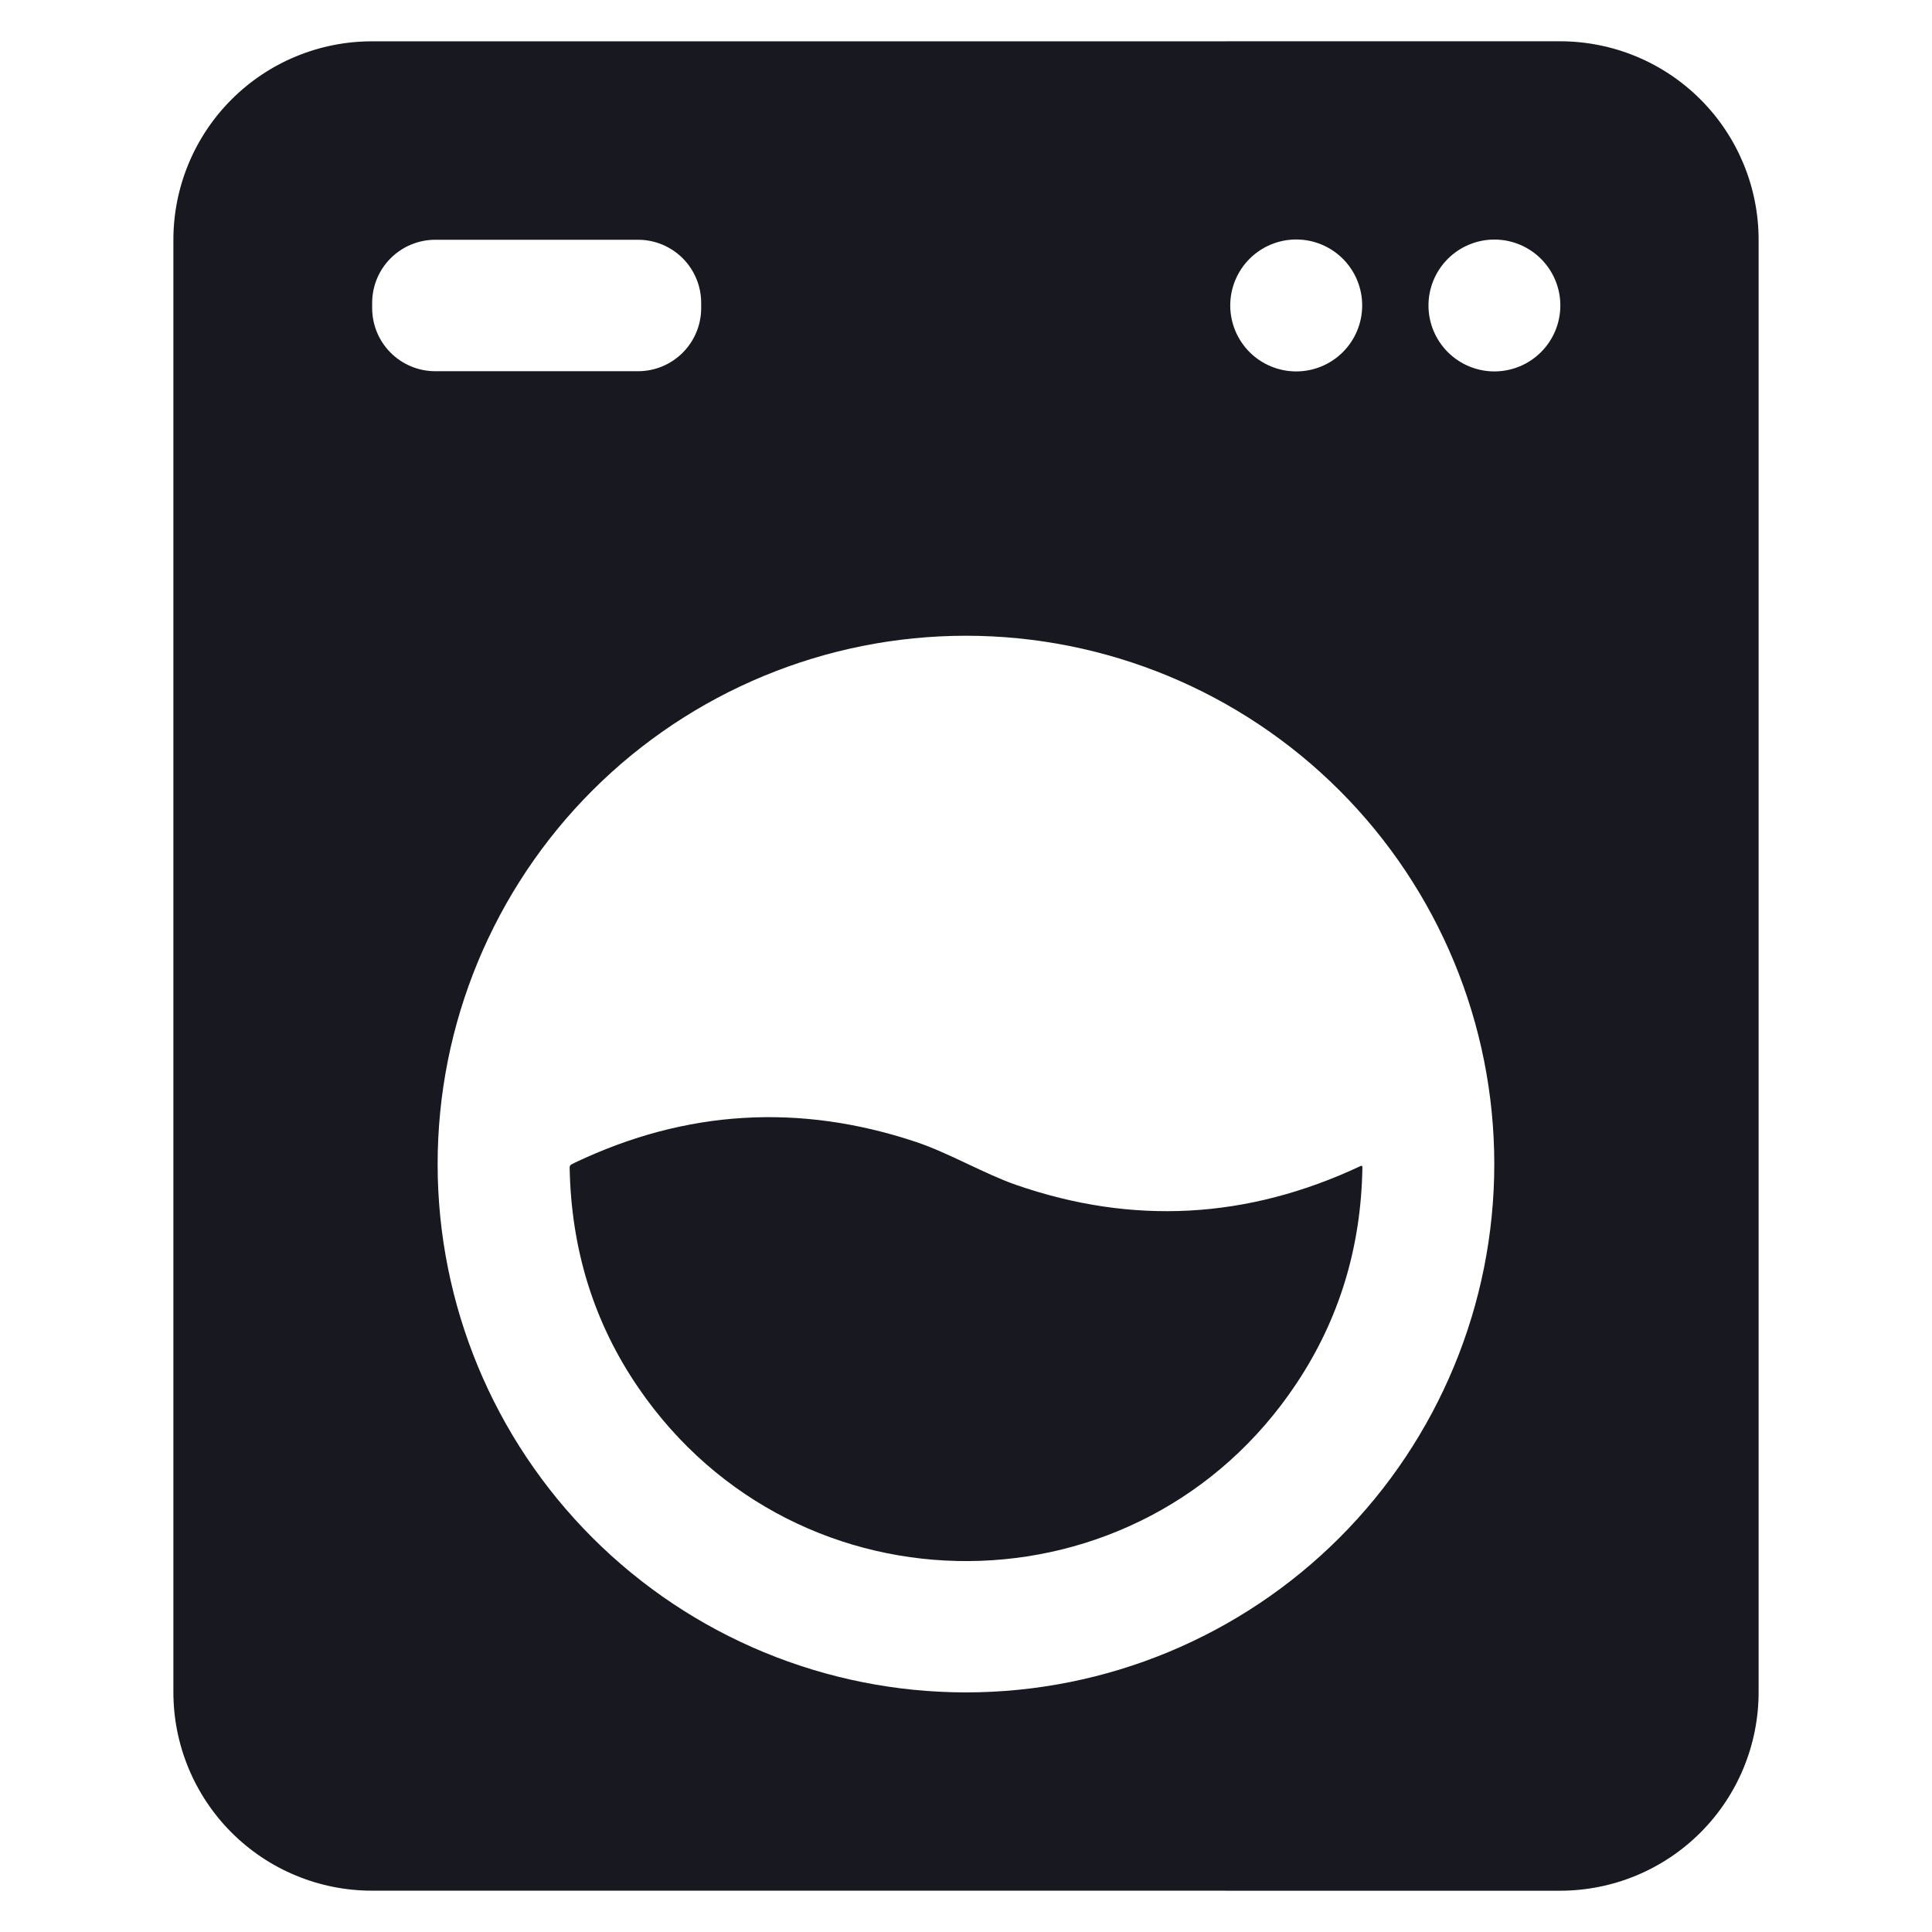
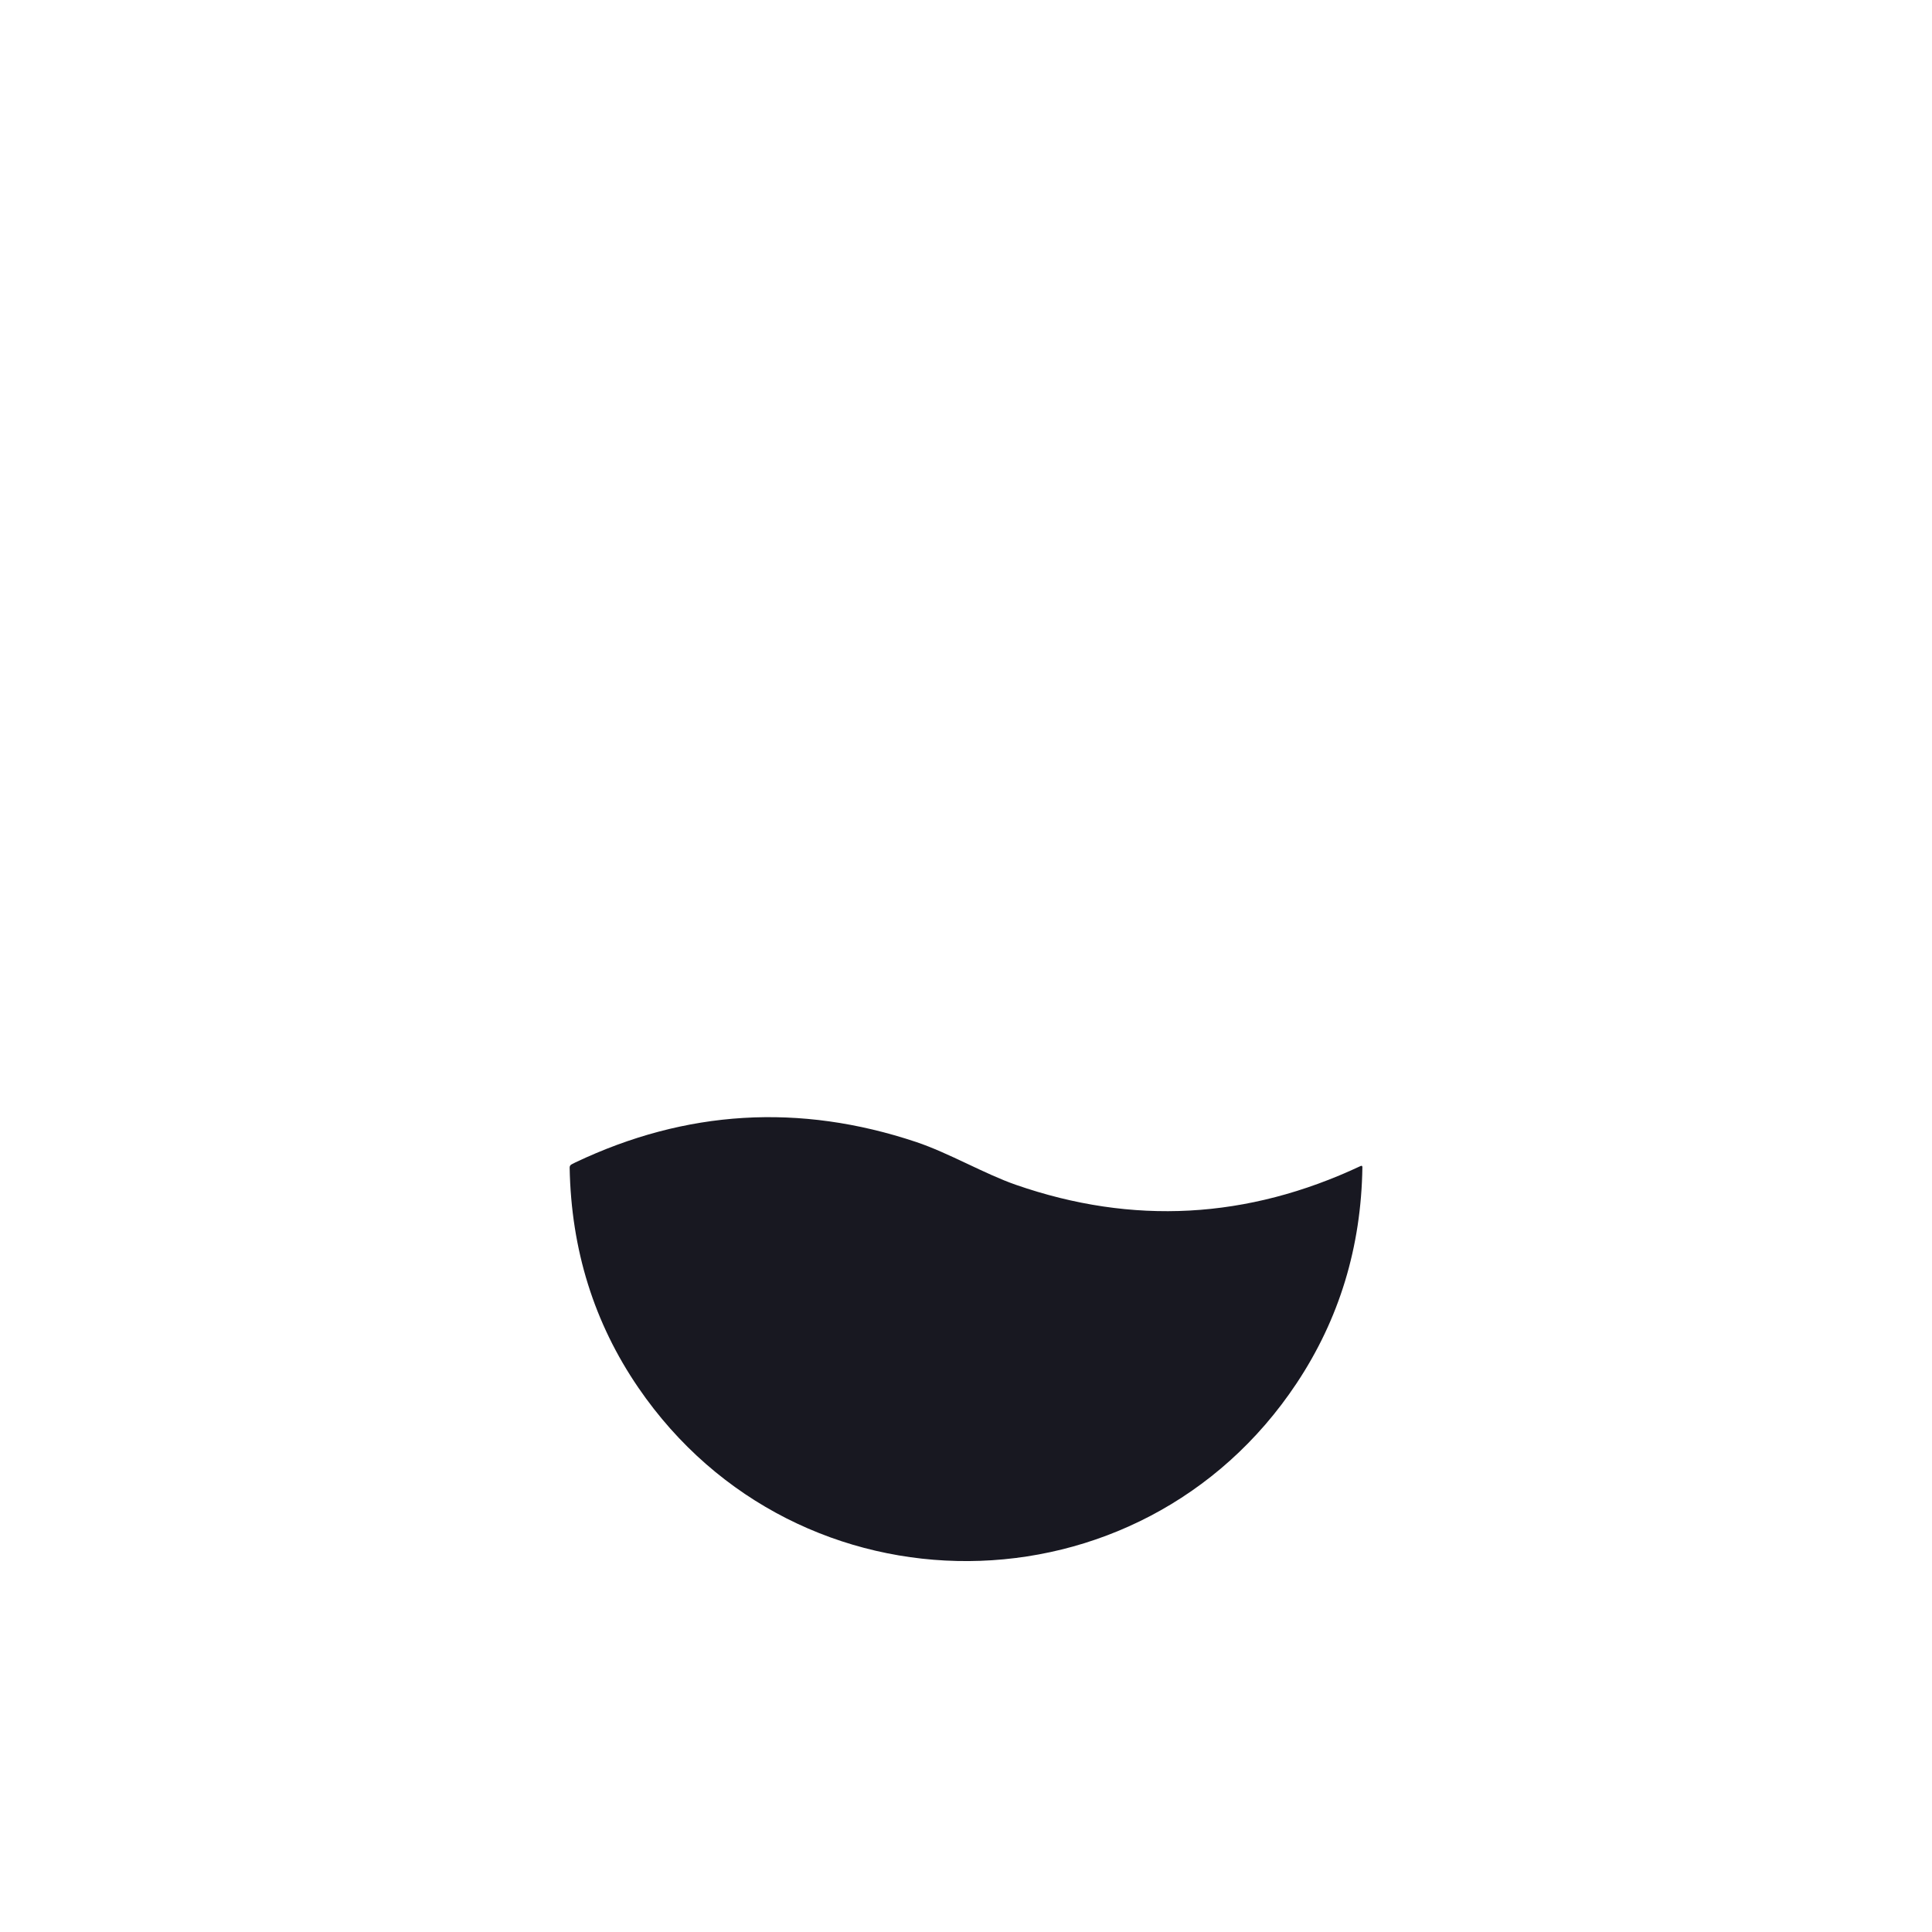
<svg xmlns="http://www.w3.org/2000/svg" width="468" height="468" viewBox="0 0 468 468" fill="none">
-   <path d="M426 58.09V409.91C426 422.664 420.933 434.896 411.915 443.915C402.896 452.933 390.664 458 377.91 458L90.09 457.99C83.775 457.99 77.521 456.746 71.687 454.329C65.852 451.913 60.551 448.37 56.085 443.905C51.62 439.439 48.077 434.138 45.661 428.303C43.244 422.469 42 416.215 42 409.9V58.1C42 45.346 47.067 33.114 56.085 24.095C65.104 15.077 77.336 10.01 90.09 10.01L377.91 10C390.664 10 402.896 15.067 411.915 24.085C420.933 33.104 426 45.336 426 58.09ZM169.85 73.37C169.85 69.315 168.239 65.426 165.372 62.558C162.504 59.691 158.615 58.08 154.56 58.08H105.44C101.385 58.08 97.496 59.691 94.628 62.558C91.761 65.426 90.15 69.315 90.15 73.37V74.63C90.15 78.685 91.761 82.574 94.628 85.442C97.496 88.309 101.385 89.92 105.44 89.92H154.56C158.615 89.92 162.504 88.309 165.372 85.442C168.239 82.574 169.85 78.685 169.85 74.63V73.37ZM329.97 73.99C329.97 69.752 328.286 65.687 325.29 62.69C322.293 59.694 318.228 58.01 313.99 58.01C309.752 58.01 305.687 59.694 302.69 62.69C299.694 65.687 298.01 69.752 298.01 73.99C298.01 78.228 299.694 82.293 302.69 85.29C305.687 88.286 309.752 89.97 313.99 89.97C318.228 89.97 322.293 88.286 325.29 85.29C328.286 82.293 329.97 78.228 329.97 73.99ZM377.97 74C377.97 69.764 376.287 65.703 373.292 62.708C370.298 59.712 366.236 58.03 362 58.03C357.764 58.03 353.702 59.712 350.708 62.708C347.713 65.703 346.03 69.764 346.03 74C346.03 78.236 347.713 82.297 350.708 85.293C353.702 88.287 357.764 89.97 362 89.97C366.236 89.97 370.298 88.287 373.292 85.293C376.287 82.297 377.97 78.236 377.97 74ZM361.97 281.98C361.97 248.038 348.486 215.485 324.486 191.484C300.485 167.484 267.932 154 233.99 154C200.048 154 167.495 167.484 143.494 191.484C119.494 215.485 106.01 248.038 106.01 281.98C106.01 315.922 119.494 348.475 143.494 372.476C167.495 396.476 200.048 409.96 233.99 409.96C267.932 409.96 300.485 396.476 324.486 372.476C348.486 348.475 361.97 315.922 361.97 281.98Z" fill="#181821" />
  <path d="M139.38 281.58C166.167 268.86 193.67 267.207 221.89 276.62C229.84 279.28 238.46 284.35 246.07 287C274.37 296.833 302.204 295.32 329.57 282.46C329.87 282.32 330.02 282.417 330.02 282.75C329.734 302.083 324.42 319.53 314.08 335.09C276.26 392.04 193.26 392.62 154.62 336.13C143.894 320.45 138.35 302.69 137.99 282.85C137.984 282.497 138.134 282.233 138.44 282.06C138.747 281.887 139.06 281.727 139.38 281.58Z" fill="#181821" />
</svg>